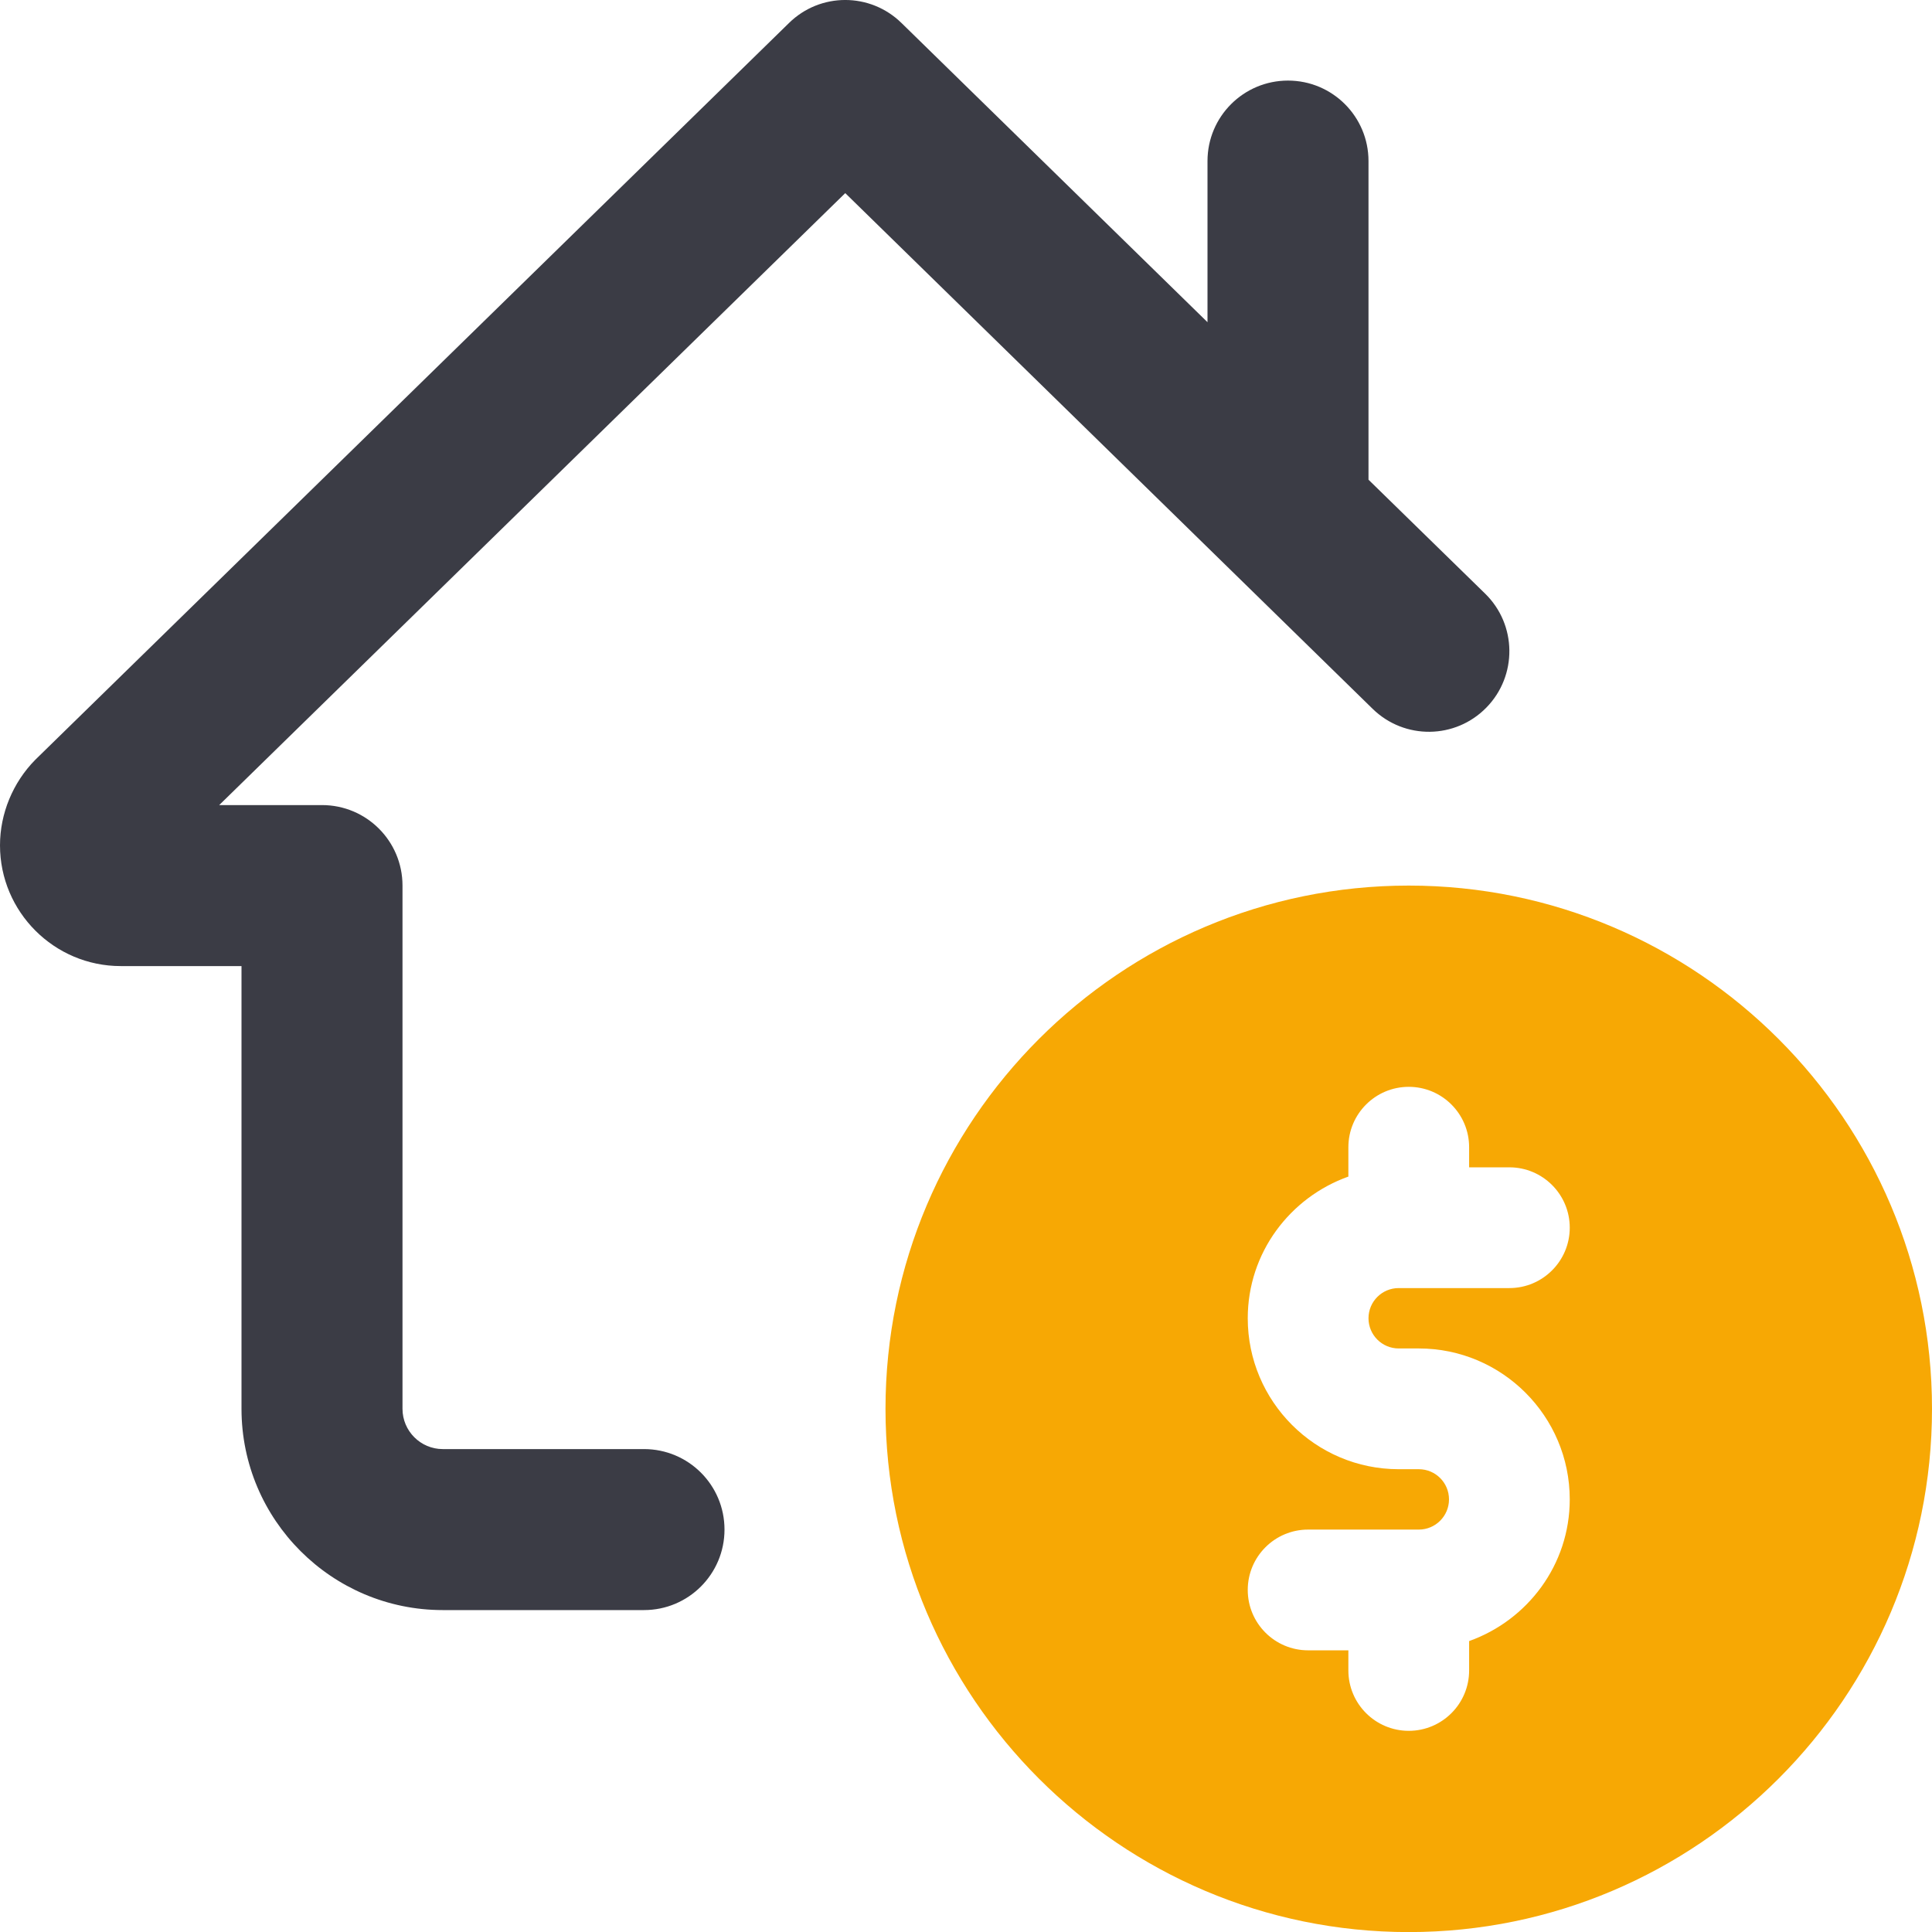
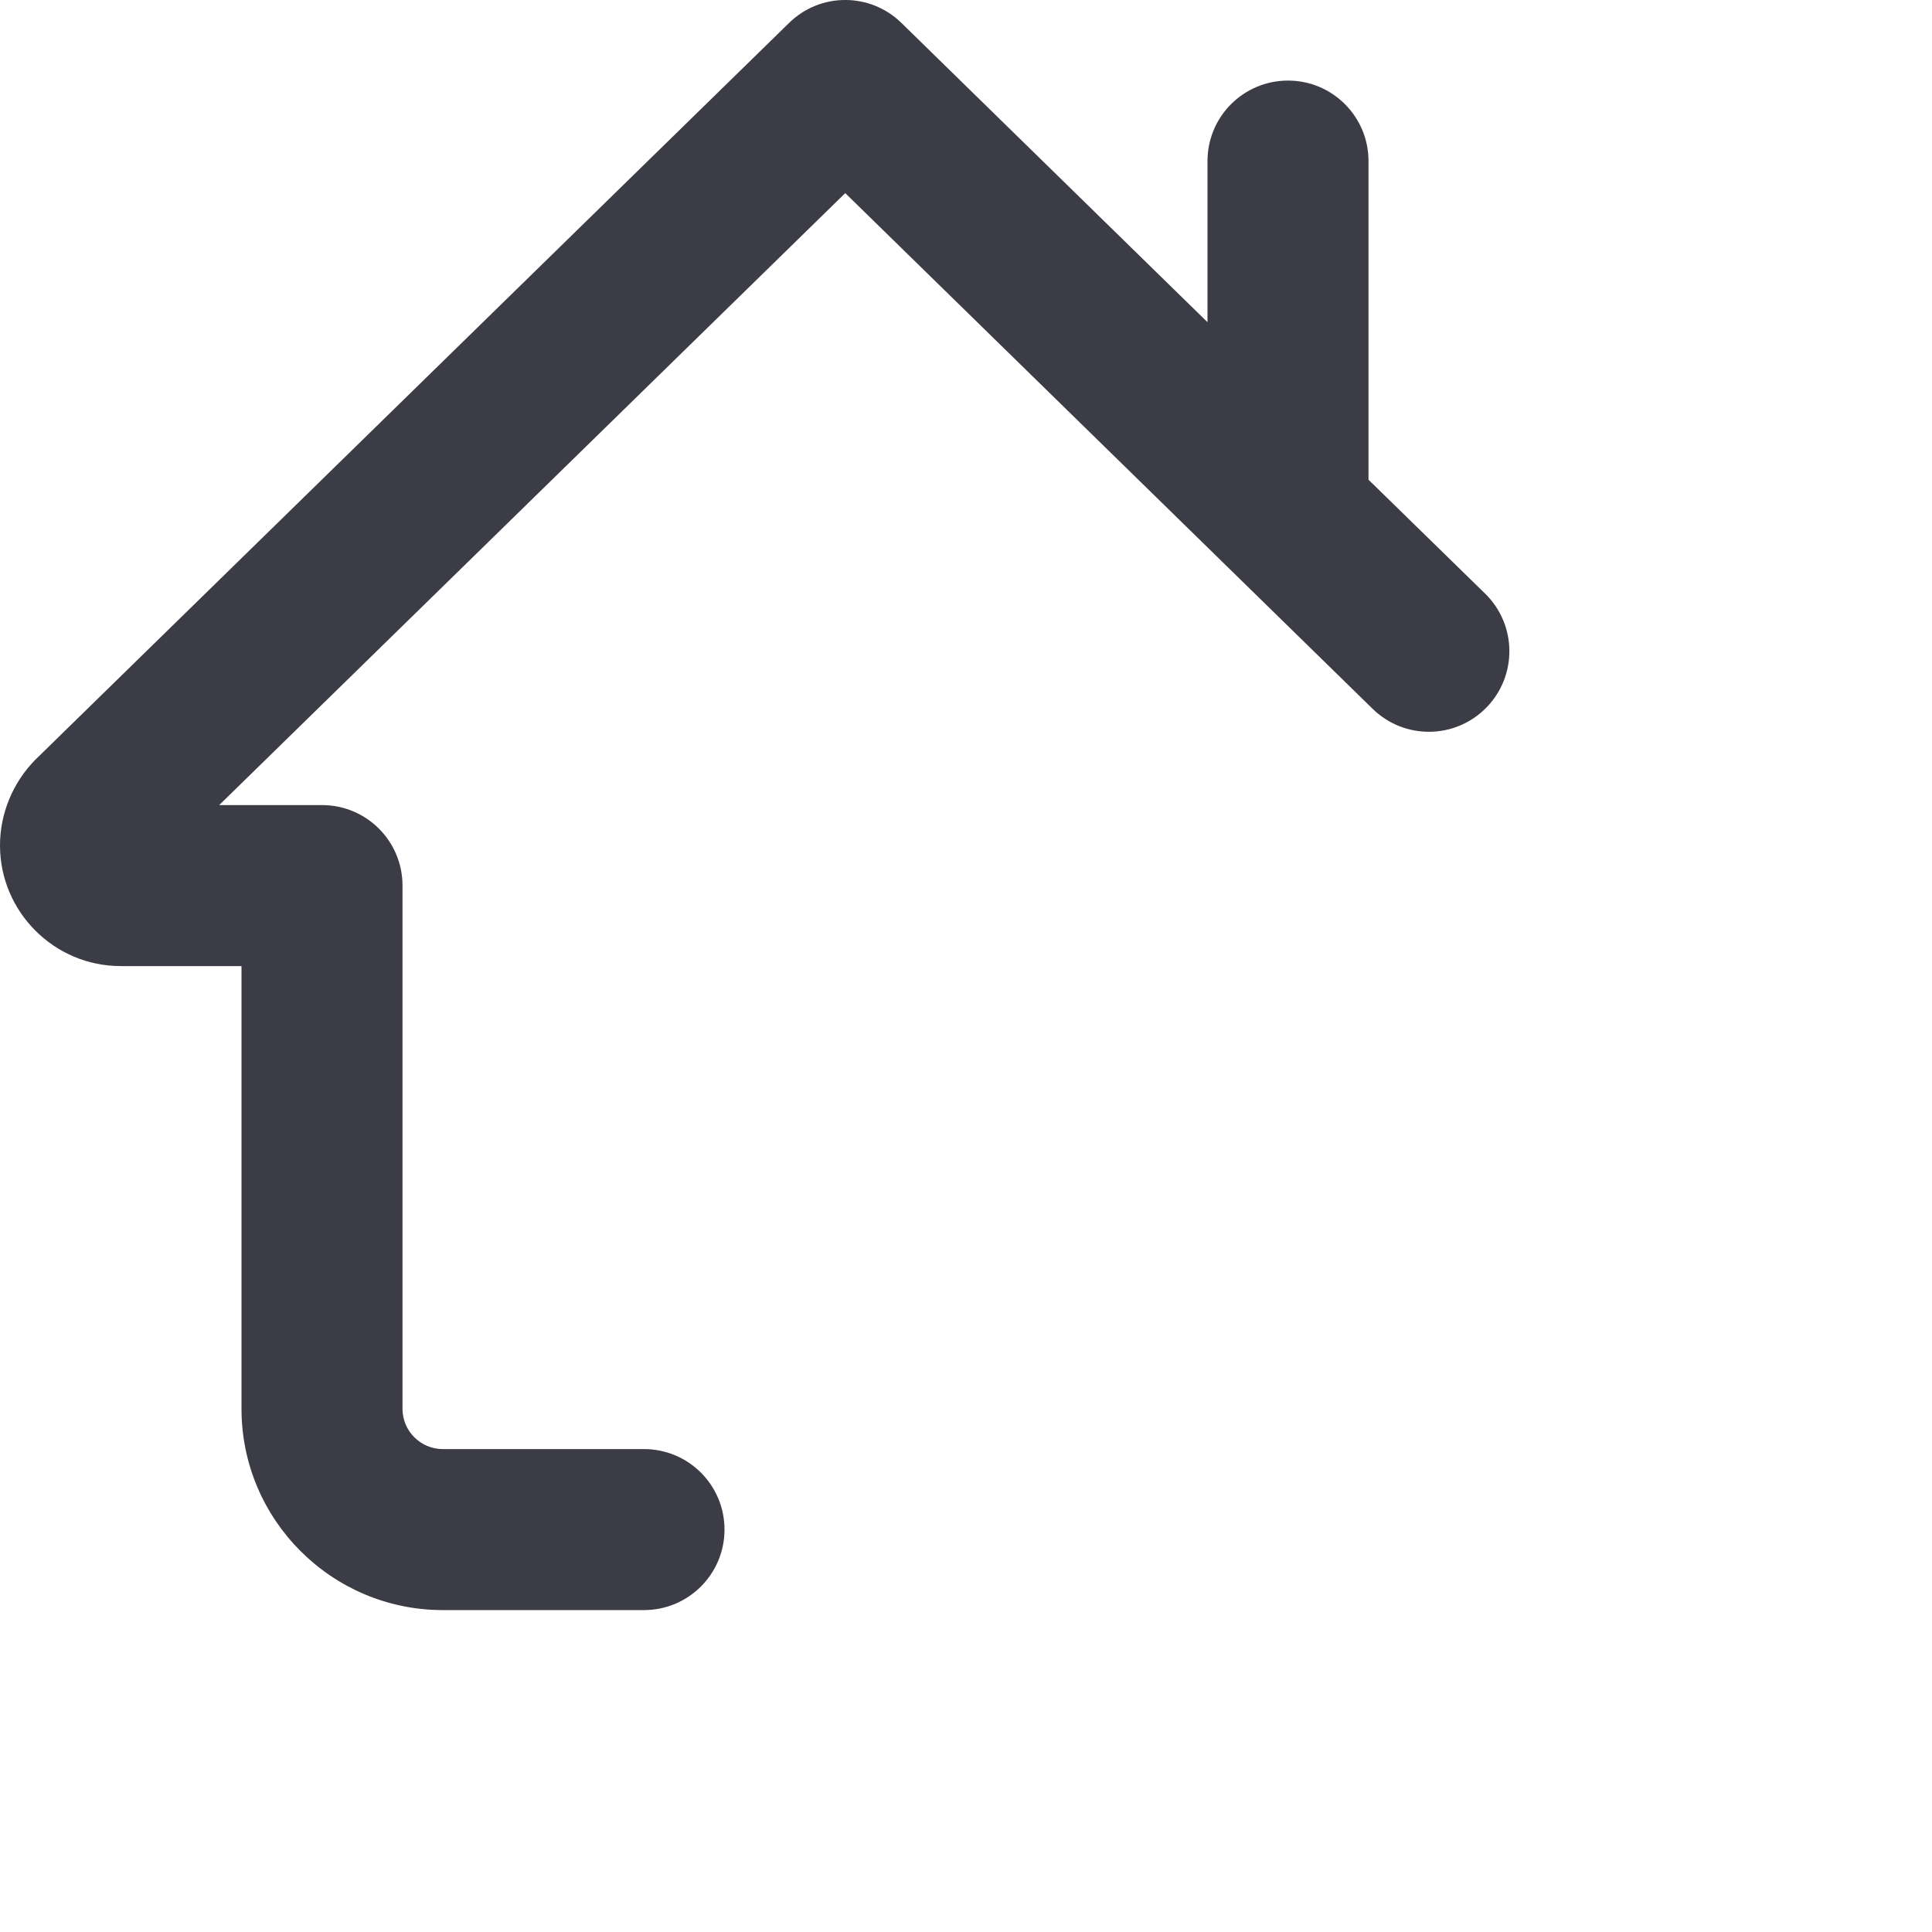
<svg xmlns="http://www.w3.org/2000/svg" width="48" height="48" viewBox="0 0 48 48" fill="none">
-   <path d="M35 22.002C27.832 22.002 22 27.834 22 35.002C22 42.169 27.832 48.002 35 48.002C42.168 48.002 48 42.169 48 35.002C48 27.834 42.168 22.002 35 22.002ZM34.75 33.502H35.25C37.318 33.502 39 35.184 39 37.252C39 38.877 37.952 40.254 36.5 40.772V41.502C36.5 42.33 35.828 43.002 35 43.002C34.172 43.002 33.5 42.33 33.5 41.502V41.002H32.5C31.672 41.002 31 40.33 31 39.502C31 38.673 31.672 38.002 32.5 38.002H35.25C35.664 38.002 36 37.666 36 37.252C36 36.837 35.664 36.502 35.25 36.502H34.75C32.682 36.502 31 34.819 31 32.752C31 31.125 32.048 29.75 33.5 29.232V28.502C33.5 27.674 34.172 27.002 35 27.002C35.828 27.002 36.5 27.674 36.5 28.502V29.002H37.5C38.328 29.002 39 29.674 39 30.502C39 31.329 38.328 32.002 37.5 32.002H34.75C34.336 32.002 34 32.337 34 32.752C34 33.166 34.336 33.502 34.75 33.502Z" fill="#F7A804" />
  <path d="M34 11.918V4.002C34 2.896 33.104 2.002 32 2.002C30.896 2.002 30 2.896 30 4.002V8.005L22.398 0.572C21.62 -0.191 20.378 -0.191 19.602 0.572L0.878 18.875C0.32 19.439 0 20.213 0 21.002C0 22.655 1.346 24.002 3 24.002H6V35.002C6 37.76 8.244 40.002 11 40.002H16C17.104 40.002 18 39.108 18 38.002C18 36.895 17.104 36.002 16 36.002H11C10.448 36.002 10 35.551 10 35.002V22.002C10 20.895 9.104 20.002 8 20.002H5.446L21 4.798L34.102 17.61C34.894 18.384 36.158 18.369 36.93 17.578C37.702 16.788 37.688 15.521 36.898 14.749L34 11.918Z" fill="#3B3C45" />
</svg>